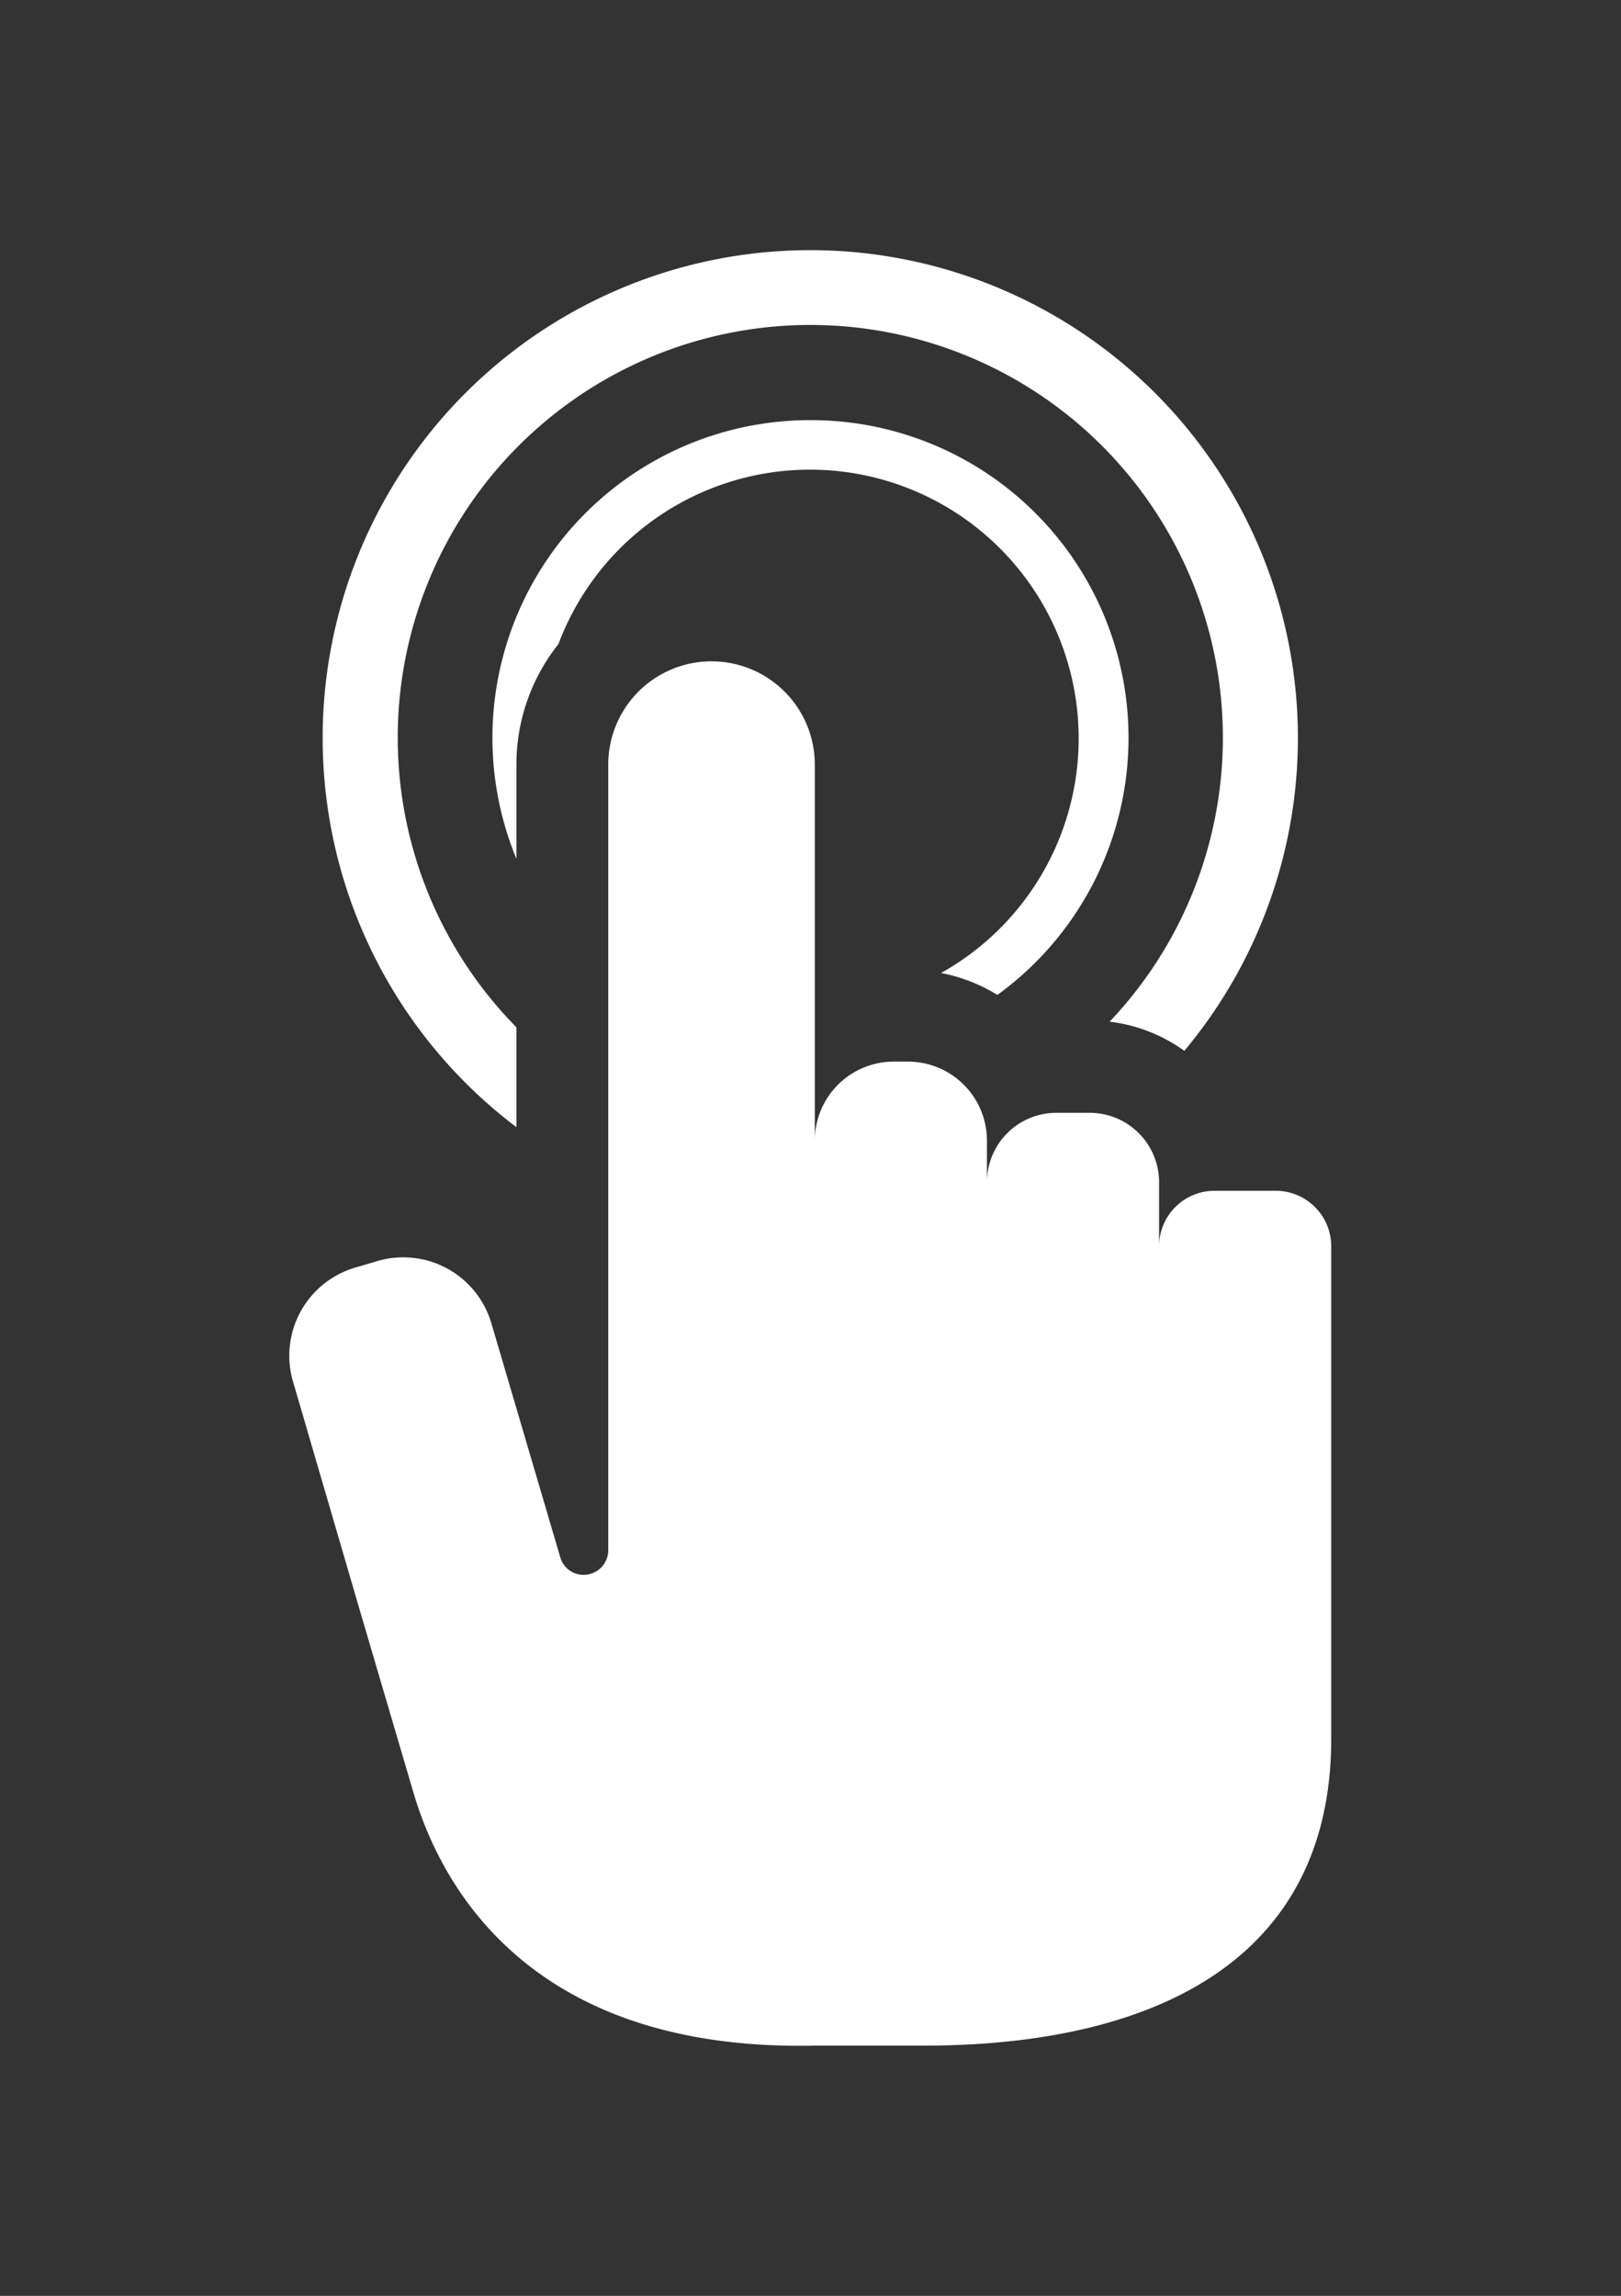
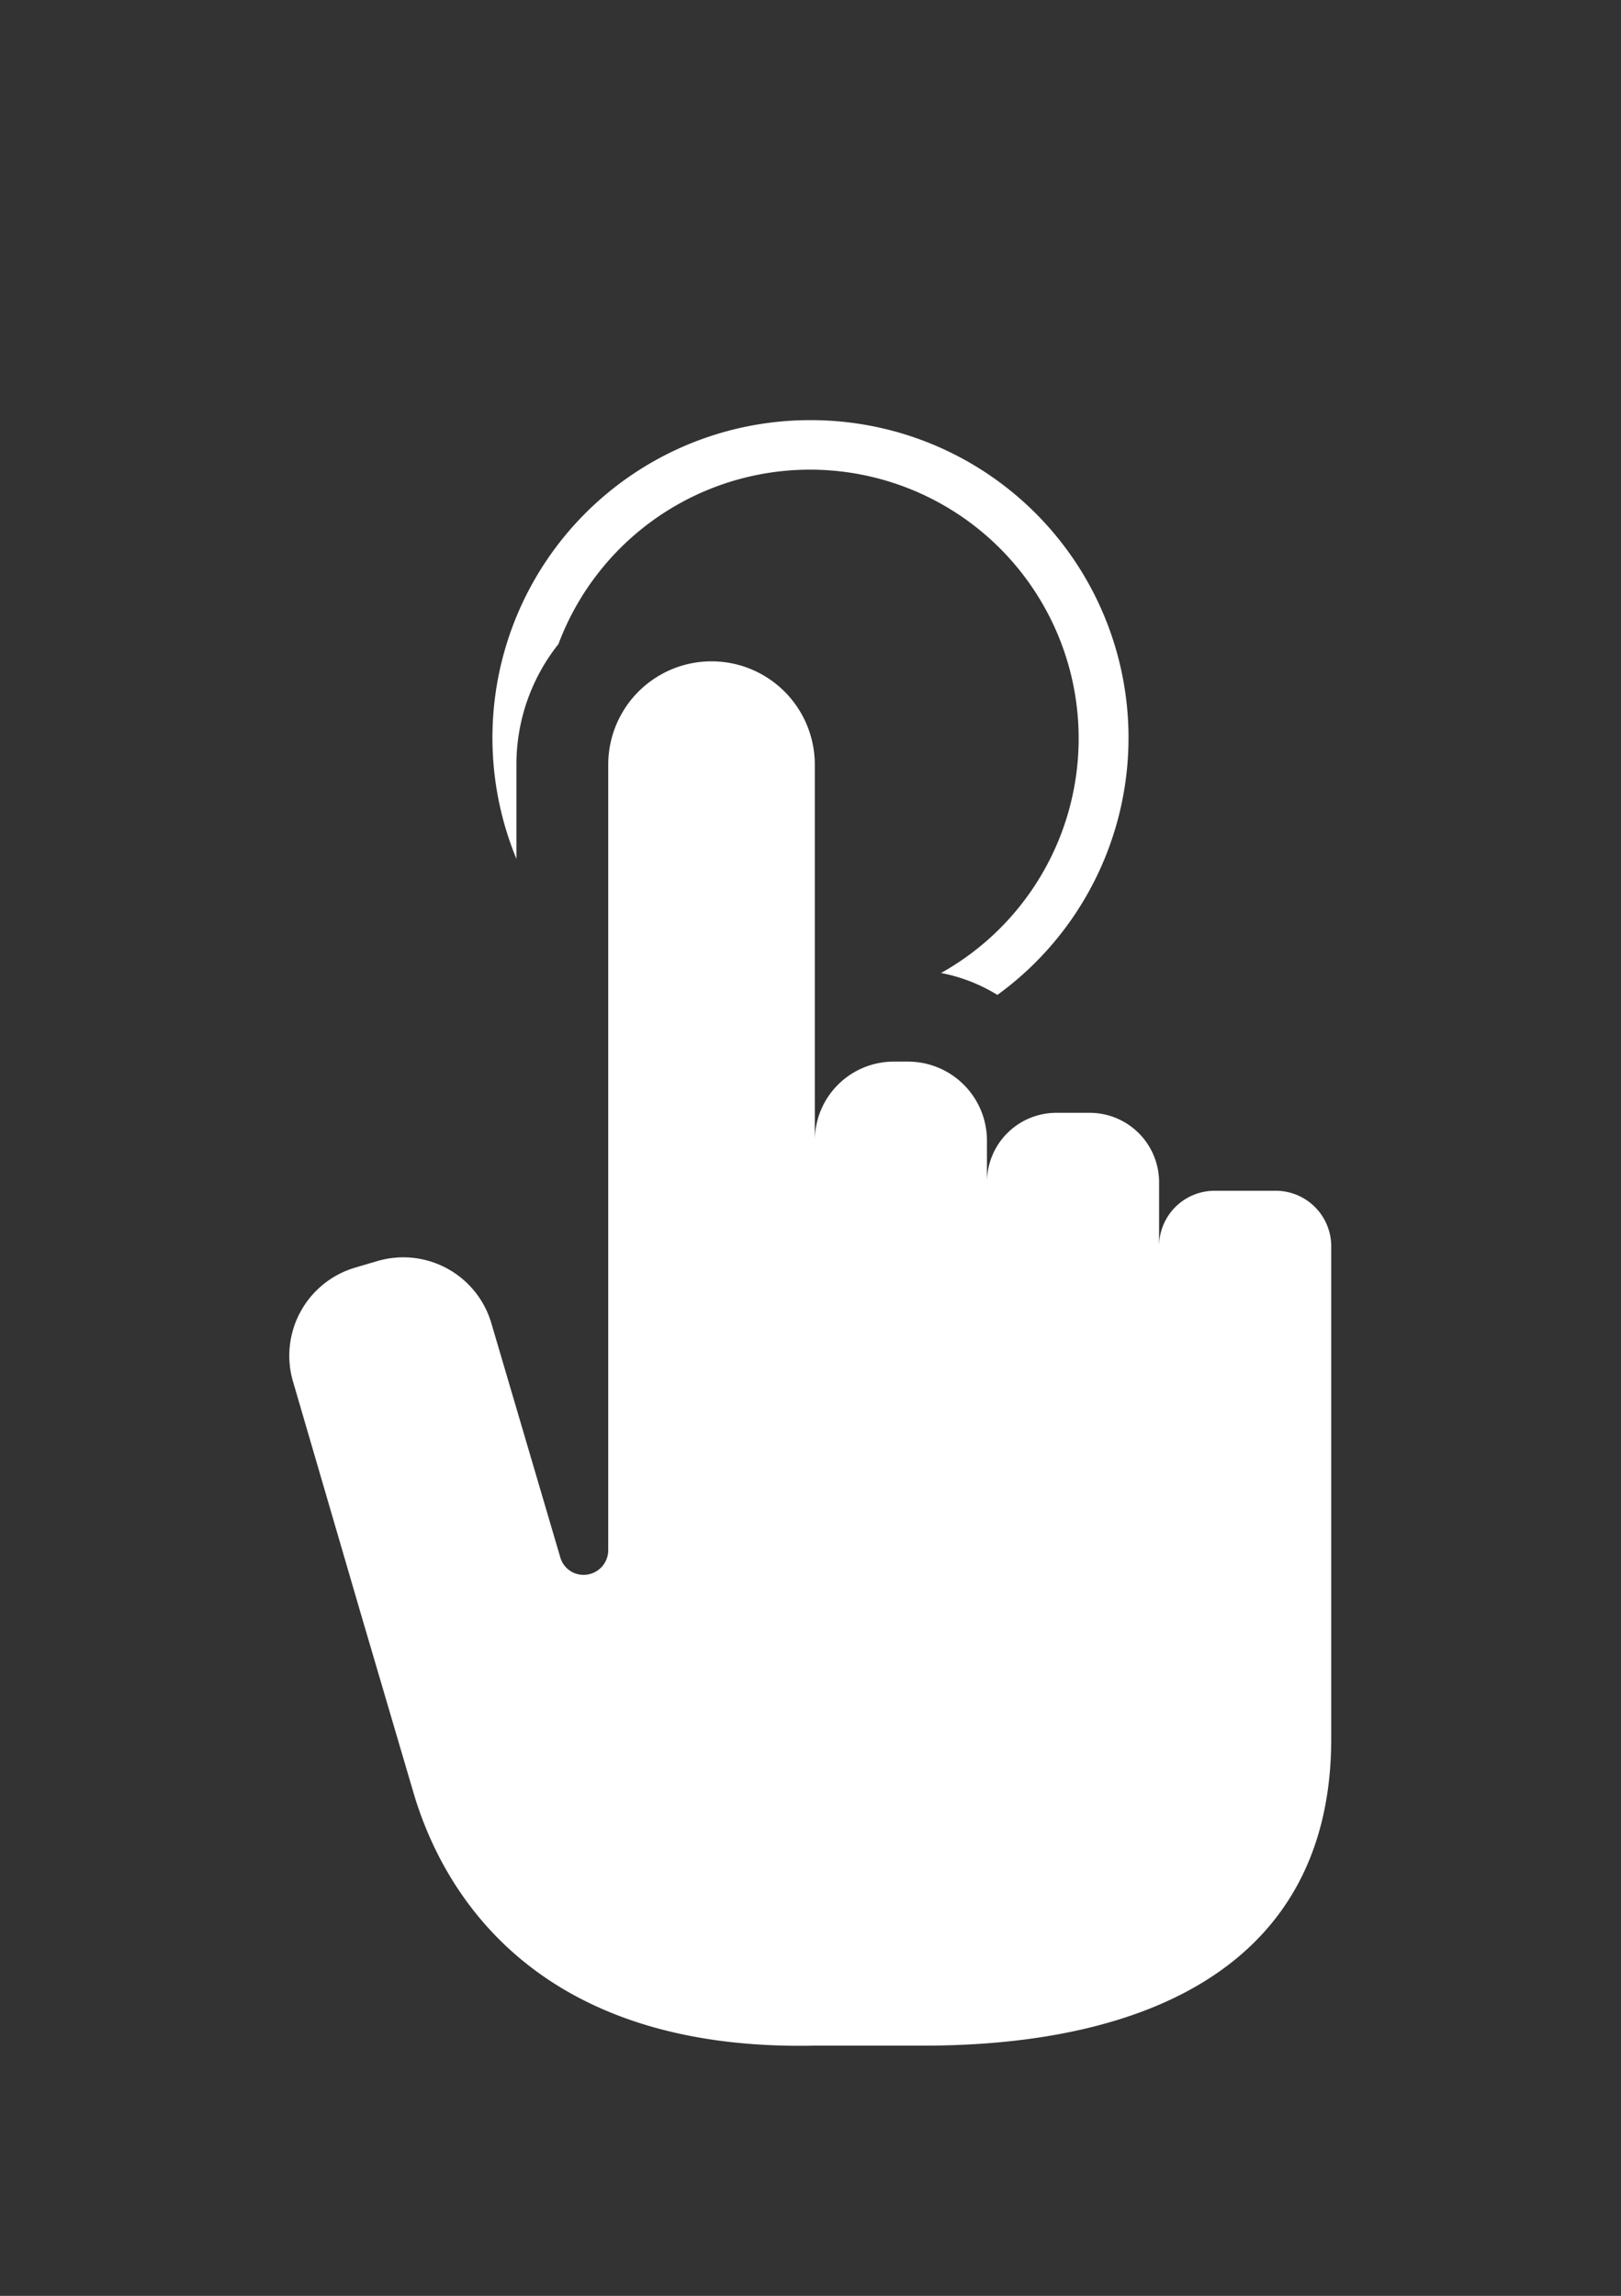
<svg xmlns="http://www.w3.org/2000/svg" id="Livello_1" data-name="Livello 1" viewBox="0 0 141.25 200">
  <rect x="0" y="0" width="141.25" height="200" fill="#333333" stroke="none" />
  <defs>
    <style>
      .cls-1 {
        fill: #fff;
      }
    </style>
  </defs>
  <g>
    <path class="cls-1" d="M116,108.57v42.89c0,19.62-15.9,26.74-35.52,26.74-3.46,0-7.48,0-9.51,0-24.8.52-32.54-13.91-34.93-22L31.5,140.78l-5.95-20.37a8,8,0,0,1,5.45-10l1.83-.54a8,8,0,0,1,10,5.45l6,20.37a2.1,2.1,0,0,0,2,1.5A2.15,2.15,0,0,0,53,135V66.61a9,9,0,0,1,18,0V99.37a6.88,6.88,0,0,1,6.89-6.89h1.22A6.88,6.88,0,0,1,86,99.37v3.57a6.05,6.05,0,0,1,6-6H95a6.05,6.05,0,0,1,6,6v5.63a4.84,4.84,0,0,1,4.84-4.84h5.32A4.84,4.84,0,0,1,116,108.57Z" />
    <g>
      <path class="cls-1" d="M70.63,36.6A27.67,27.67,0,0,0,45,74.82V66.61a16.84,16.84,0,0,1,3.66-10.5A23.41,23.41,0,1,1,82,84.76a14.57,14.57,0,0,1,4.91,1.91A27.67,27.67,0,0,0,70.63,36.6Z" />
-       <path class="cls-1" d="M45,98.19v-8.7A35.95,35.95,0,1,1,96.69,89a14,14,0,0,1,6.51,2.54A42.49,42.49,0,1,0,45,98.19Z" />
    </g>
  </g>
</svg>